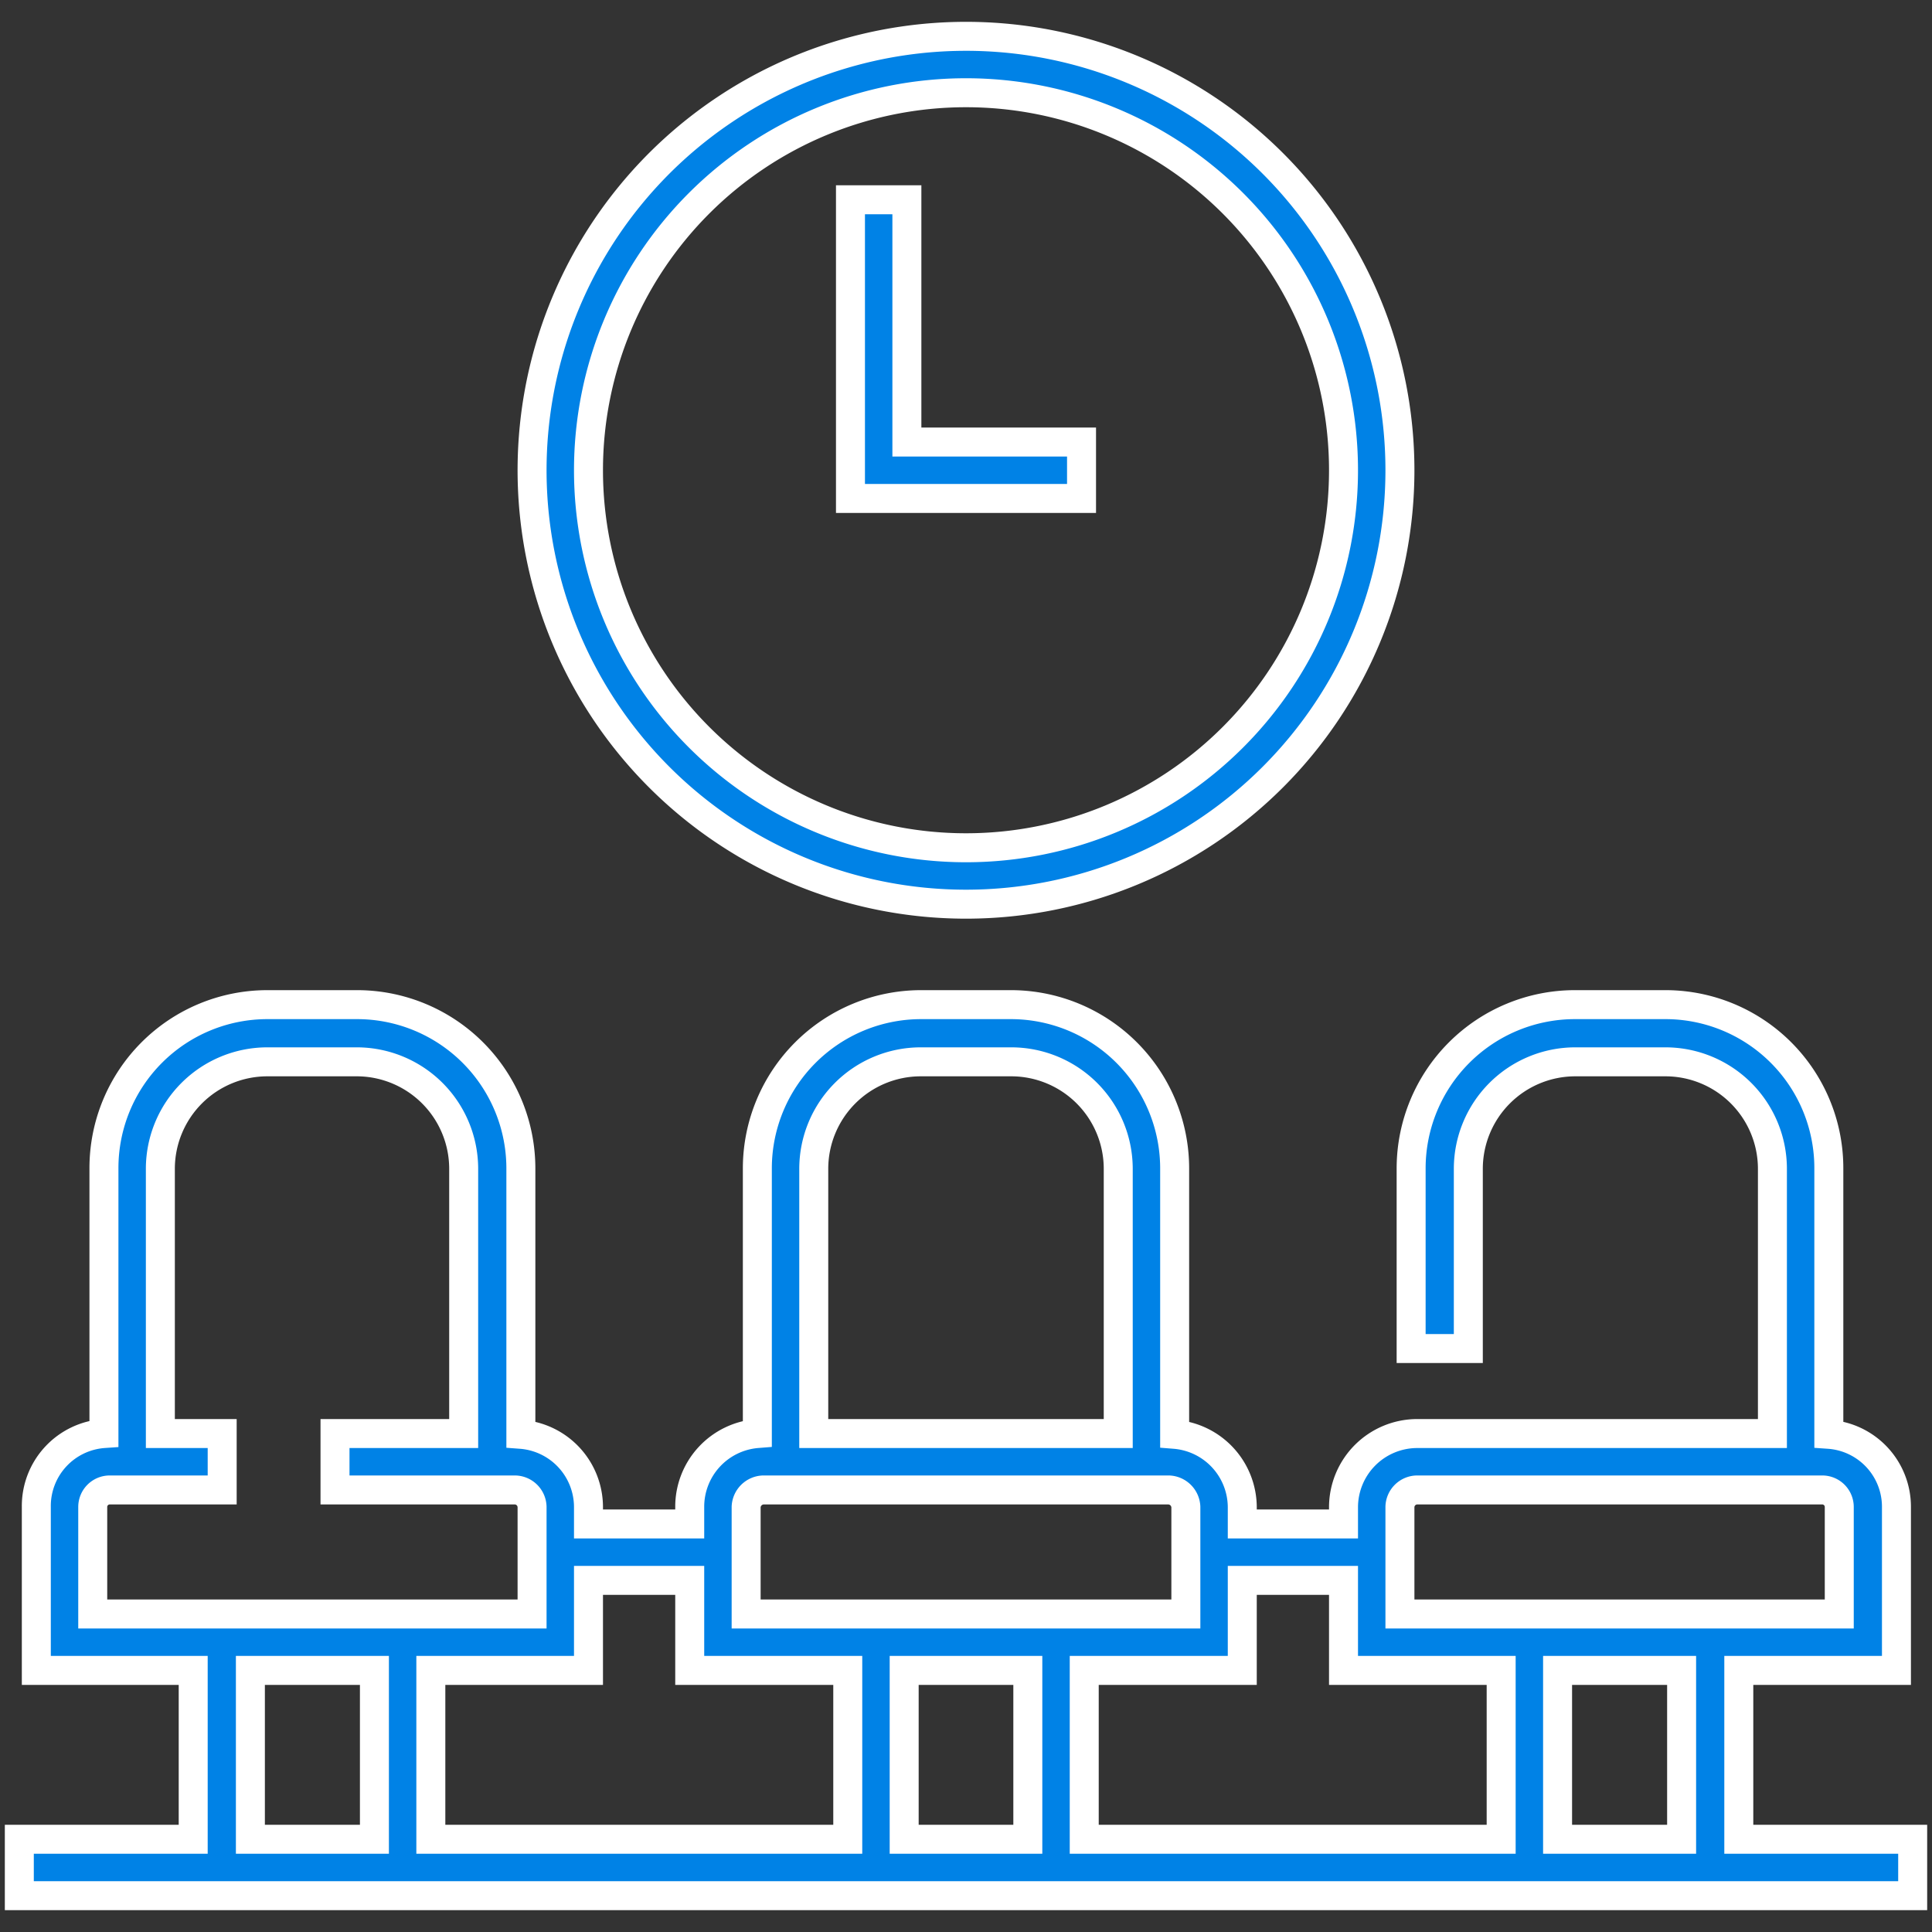
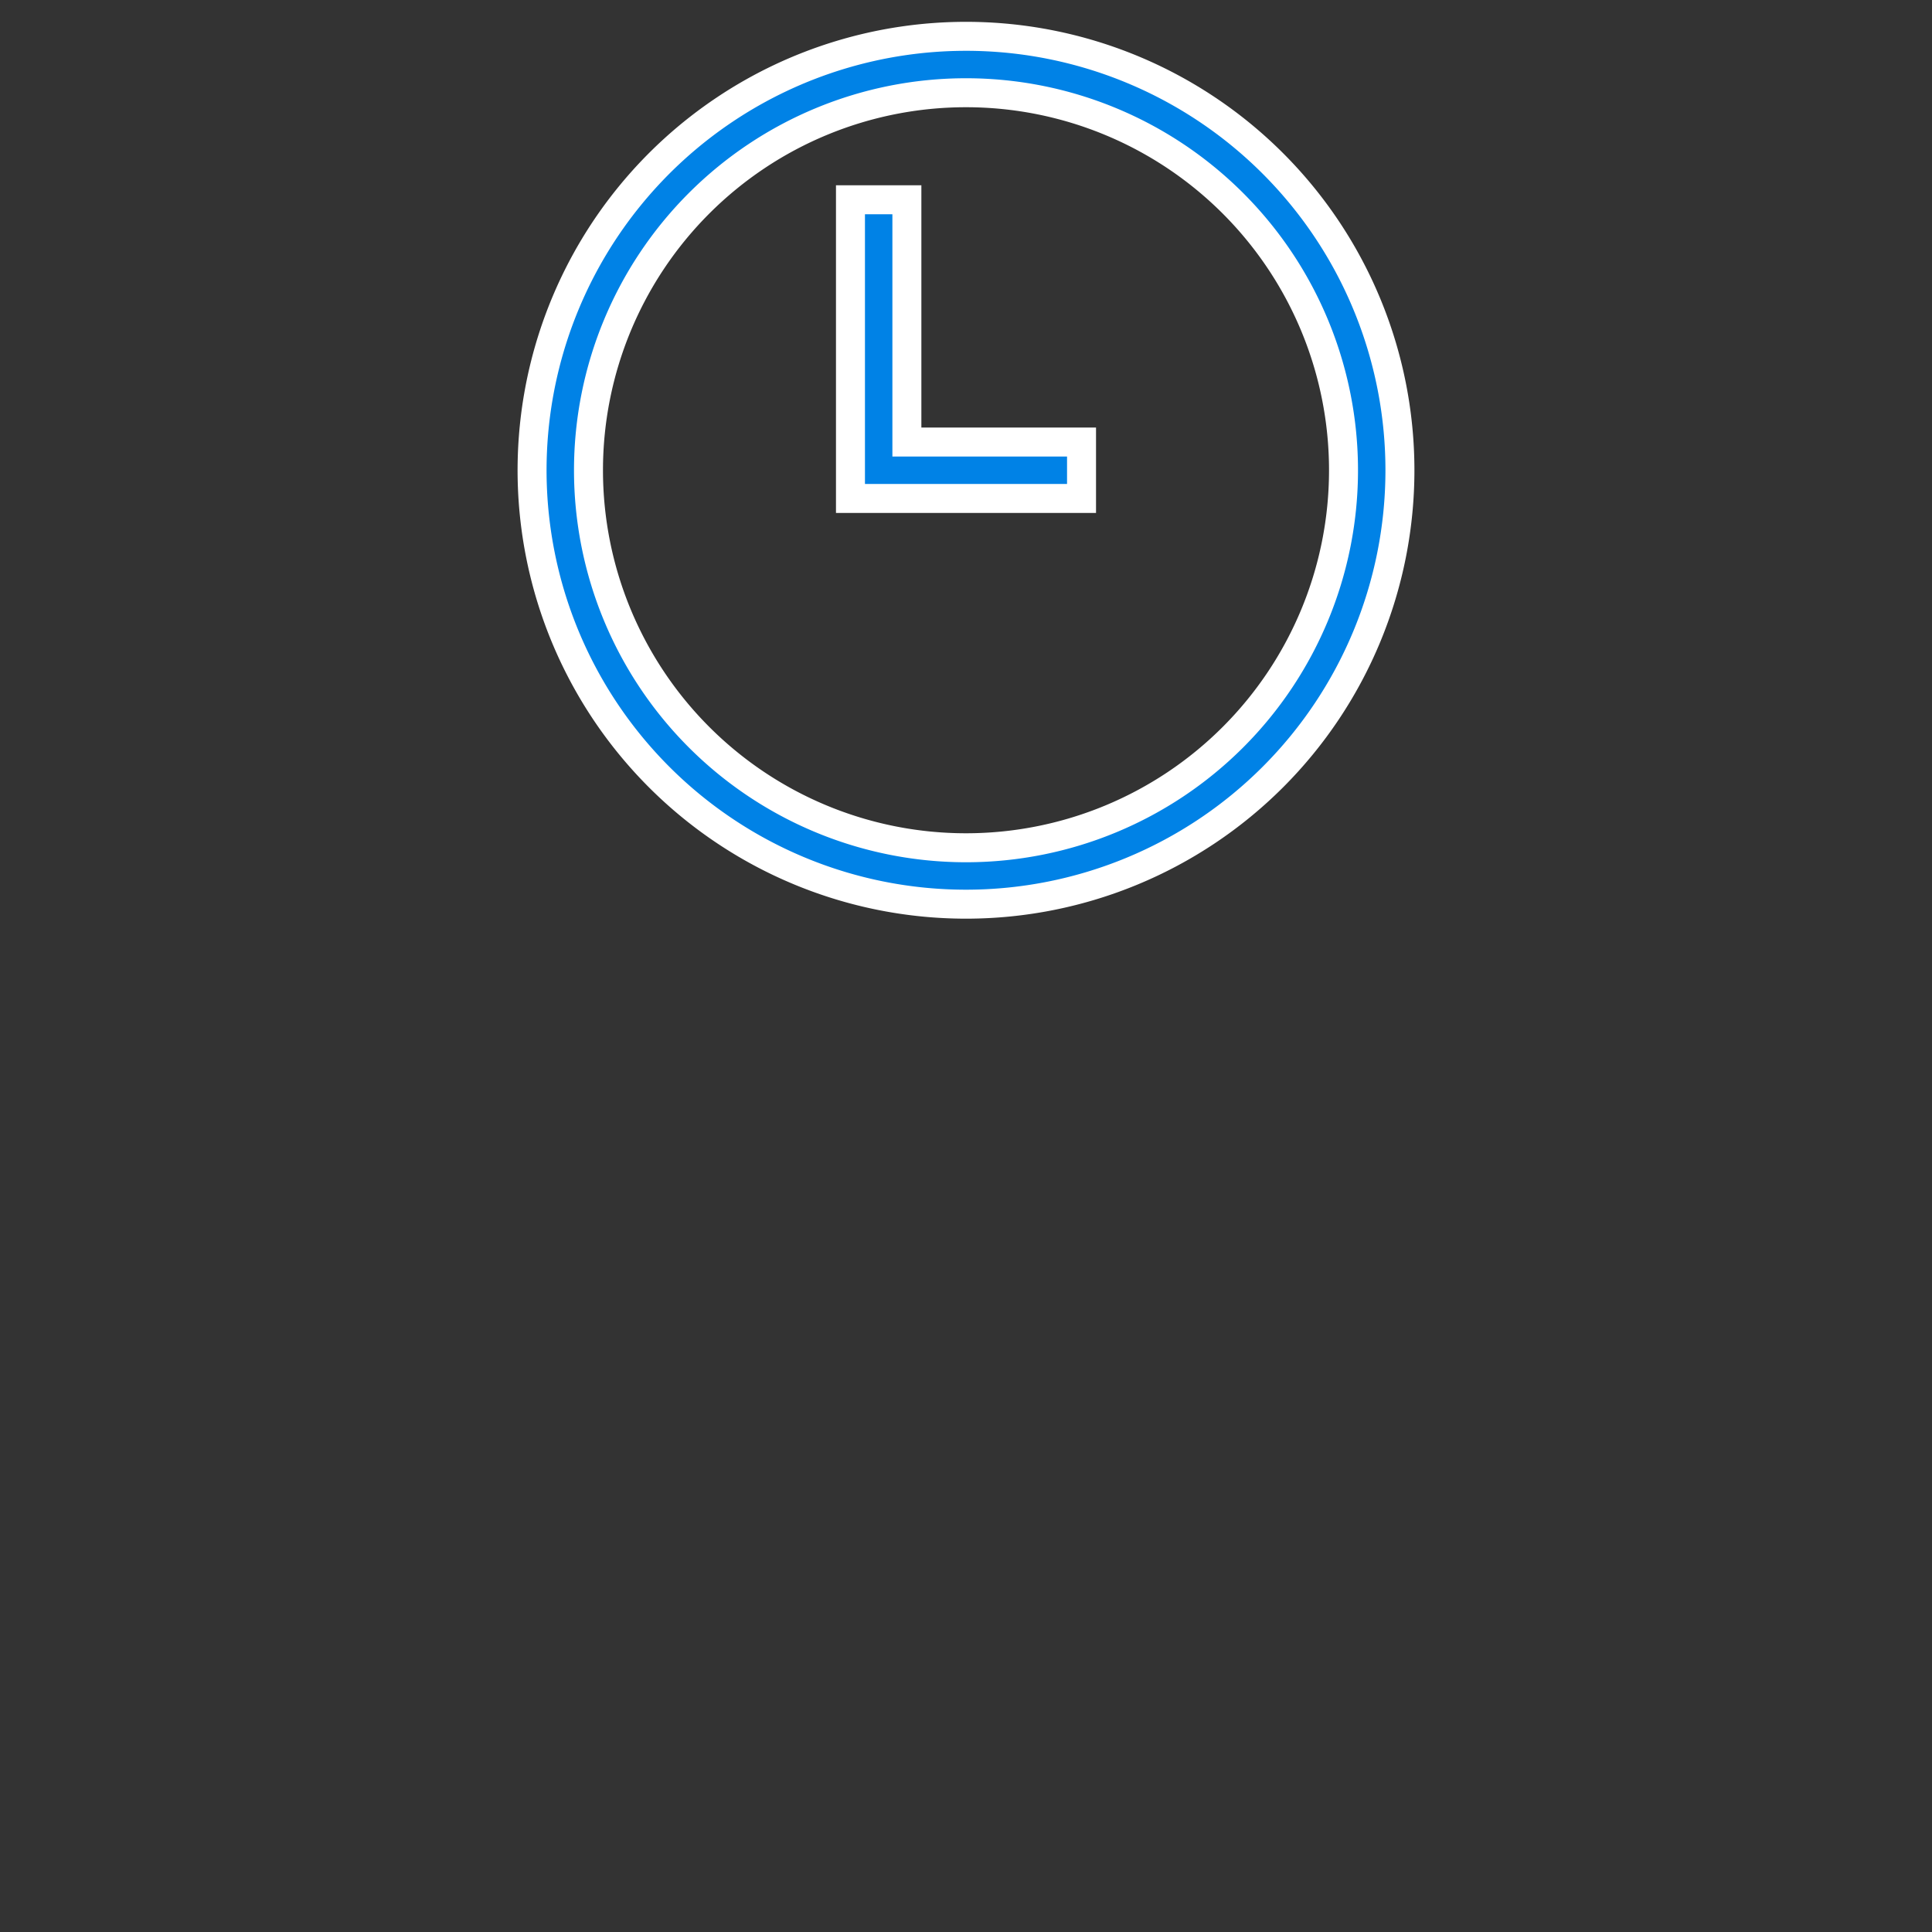
<svg xmlns="http://www.w3.org/2000/svg" id="Layer_1" data-name="Layer 1" viewBox="0 0 50 50">
  <rect x="0" y="0" width="50" height="50" fill="#333333" stroke="none" />
  <defs>
    <style>.cls-1{fill:#0082e6;stroke:#fff;stroke-miterlimit:10;stroke-width:0.75px;}</style>
  </defs>
  <path class="cls-1" d="M25,.94A11.23,11.23,0,1,0,36.23,12.17,11.23,11.23,0,0,0,25,.94Zm0,21a9.77,9.77,0,1,1,9.77-9.77A9.77,9.77,0,0,1,25,21.94Z" />
  <polygon class="cls-1" points="23.47 5.17 22.01 5.17 22.01 12.9 27.99 12.9 27.99 11.44 23.47 11.44 23.47 5.17" />
-   <path class="cls-1" d="M45,43.23h4.08V39a1.88,1.88,0,0,0-1.75-1.88V30.25A4.23,4.23,0,0,0,43.08,26H40.75a4.24,4.24,0,0,0-4.23,4.23v4.67H38V30.25a2.77,2.77,0,0,1,2.77-2.77h2.33a2.77,2.77,0,0,1,2.77,2.77h0V37.1H36.67a1.91,1.91,0,0,0-1.9,1.9v.44H32.15V39a1.9,1.9,0,0,0-1.75-1.88V30.25A4.24,4.24,0,0,0,26.17,26H23.83a4.24,4.24,0,0,0-4.23,4.23v6.87A1.9,1.9,0,0,0,17.85,39v.44H15.23V39a1.89,1.89,0,0,0-1.75-1.88V30.25A4.24,4.24,0,0,0,9.25,26H6.92a4.23,4.23,0,0,0-4.23,4.23v6.87A1.88,1.88,0,0,0,.94,39v4.23H5V47.6H.5v1.46h49V47.6H45ZM36.23,39a.45.45,0,0,1,.44-.44h10.5a.44.44,0,0,1,.43.44v2.77H36.23ZM21.06,30.25a2.77,2.77,0,0,1,2.77-2.77h2.34a2.77,2.77,0,0,1,2.77,2.77h0V37.1H21.06ZM19.31,39a.46.46,0,0,1,.44-.44h10.5a.46.46,0,0,1,.44.44v2.77H19.31ZM2.4,41.77V39a.44.44,0,0,1,.43-.44H5.75V37.1H4.15V30.25a2.77,2.77,0,0,1,2.77-2.77H9.25A2.77,2.77,0,0,1,12,30.25h0V37.1H8.67v1.46h4.66a.45.45,0,0,1,.44.44v2.77ZM9.69,47.6H6.48V43.23H9.69Zm12.25,0H11.15V43.23h4.08V40.9h2.62v2.33h4.09Zm4.66,0H23.4V43.23h3.2Zm12.25,0H28.06V43.23h4.09V40.9h2.62v2.33h4.08Zm4.67,0H40.31V43.23h3.21Z" />
</svg>